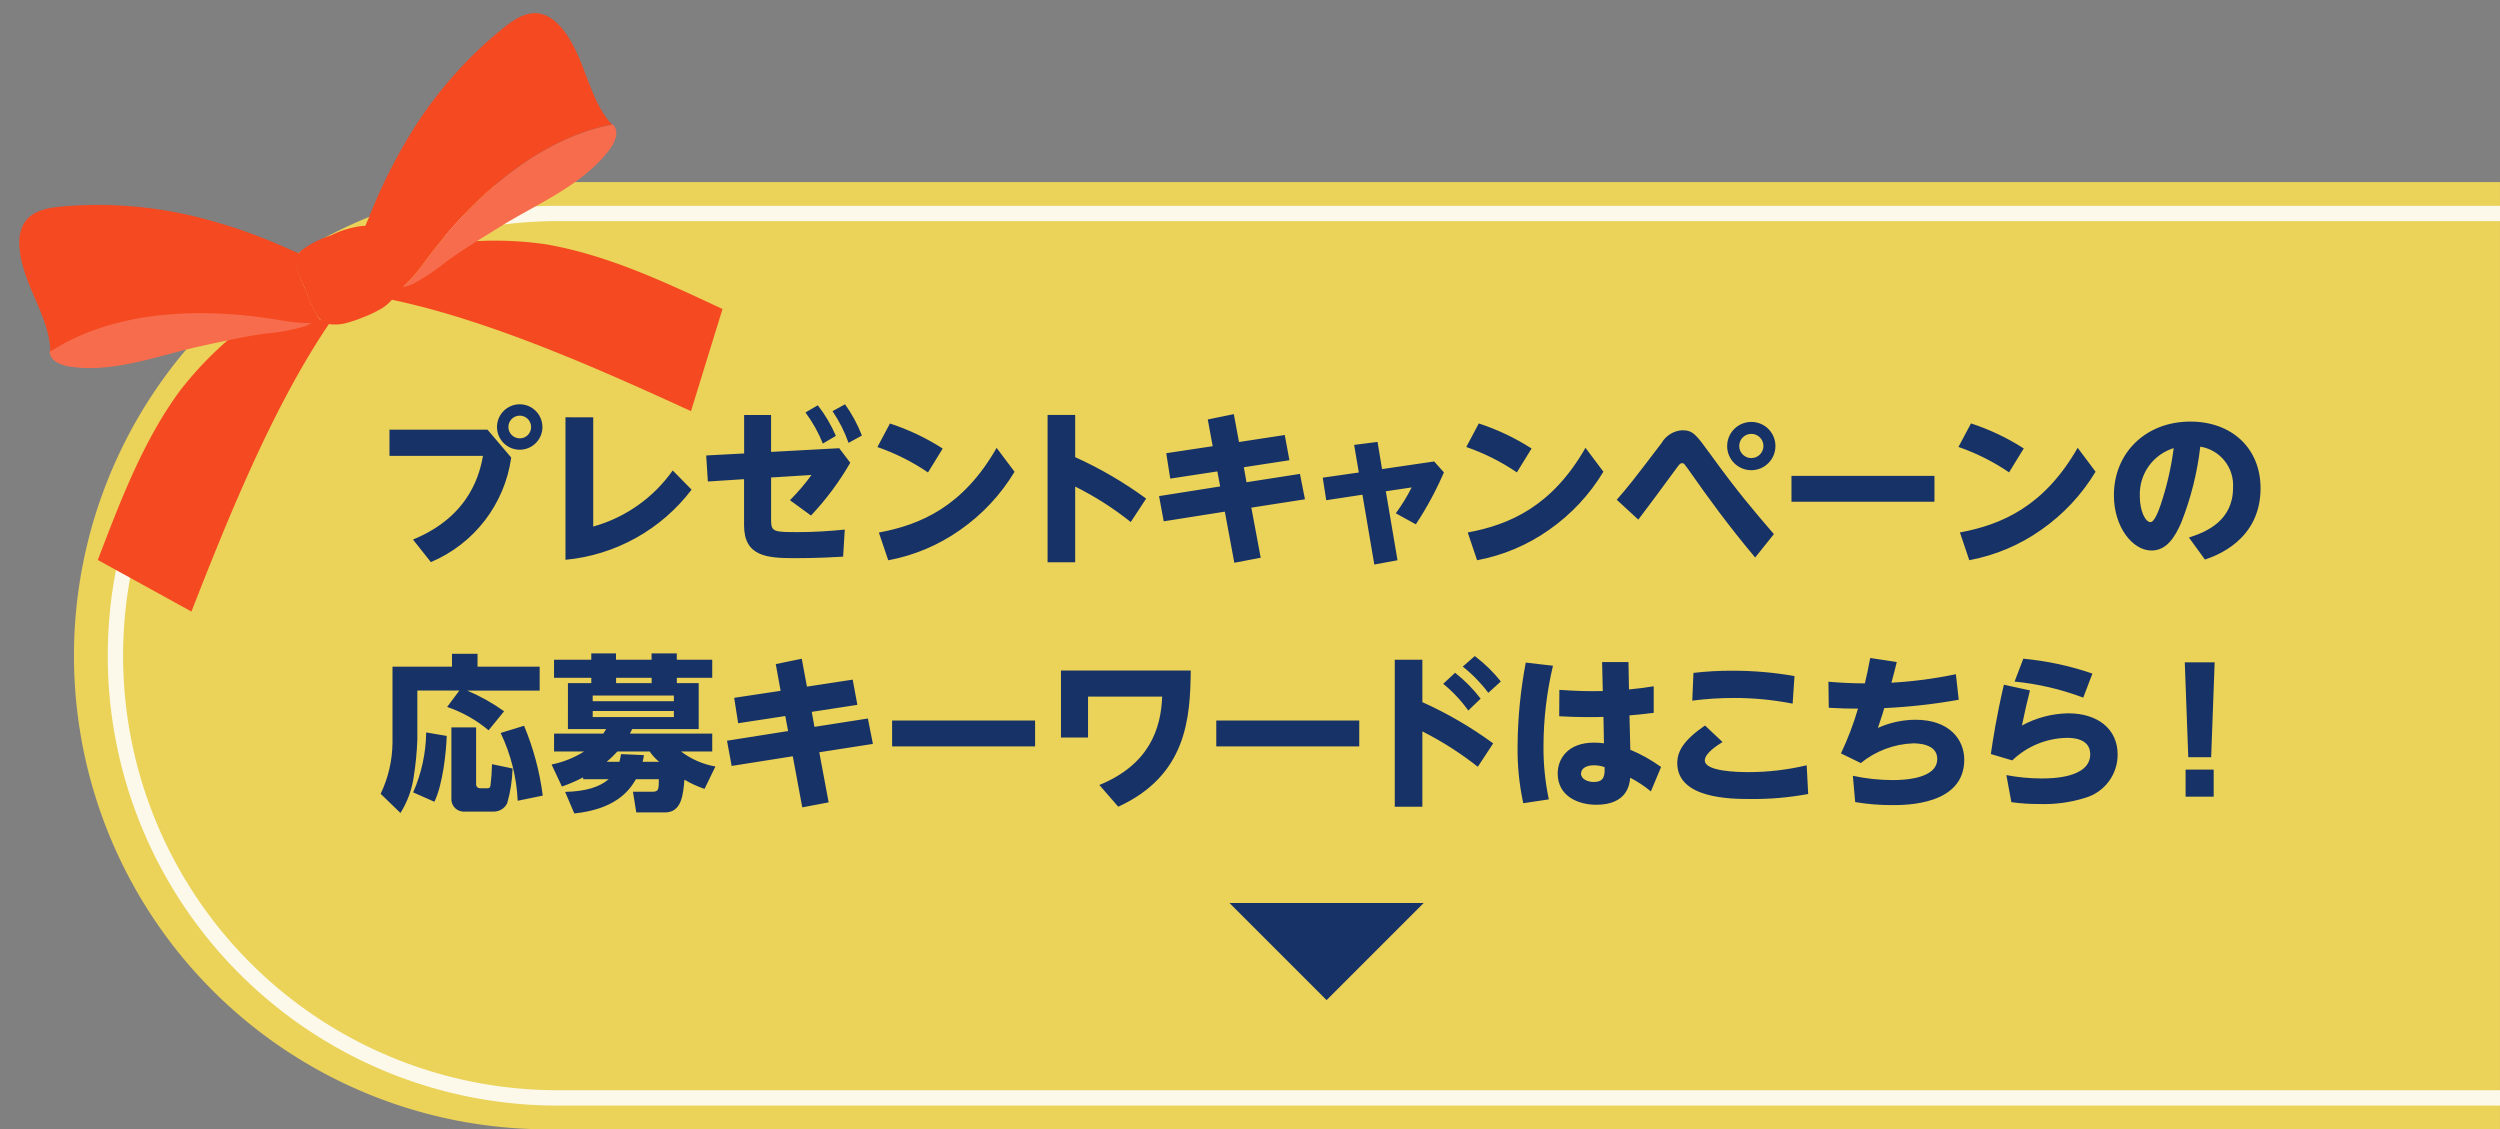
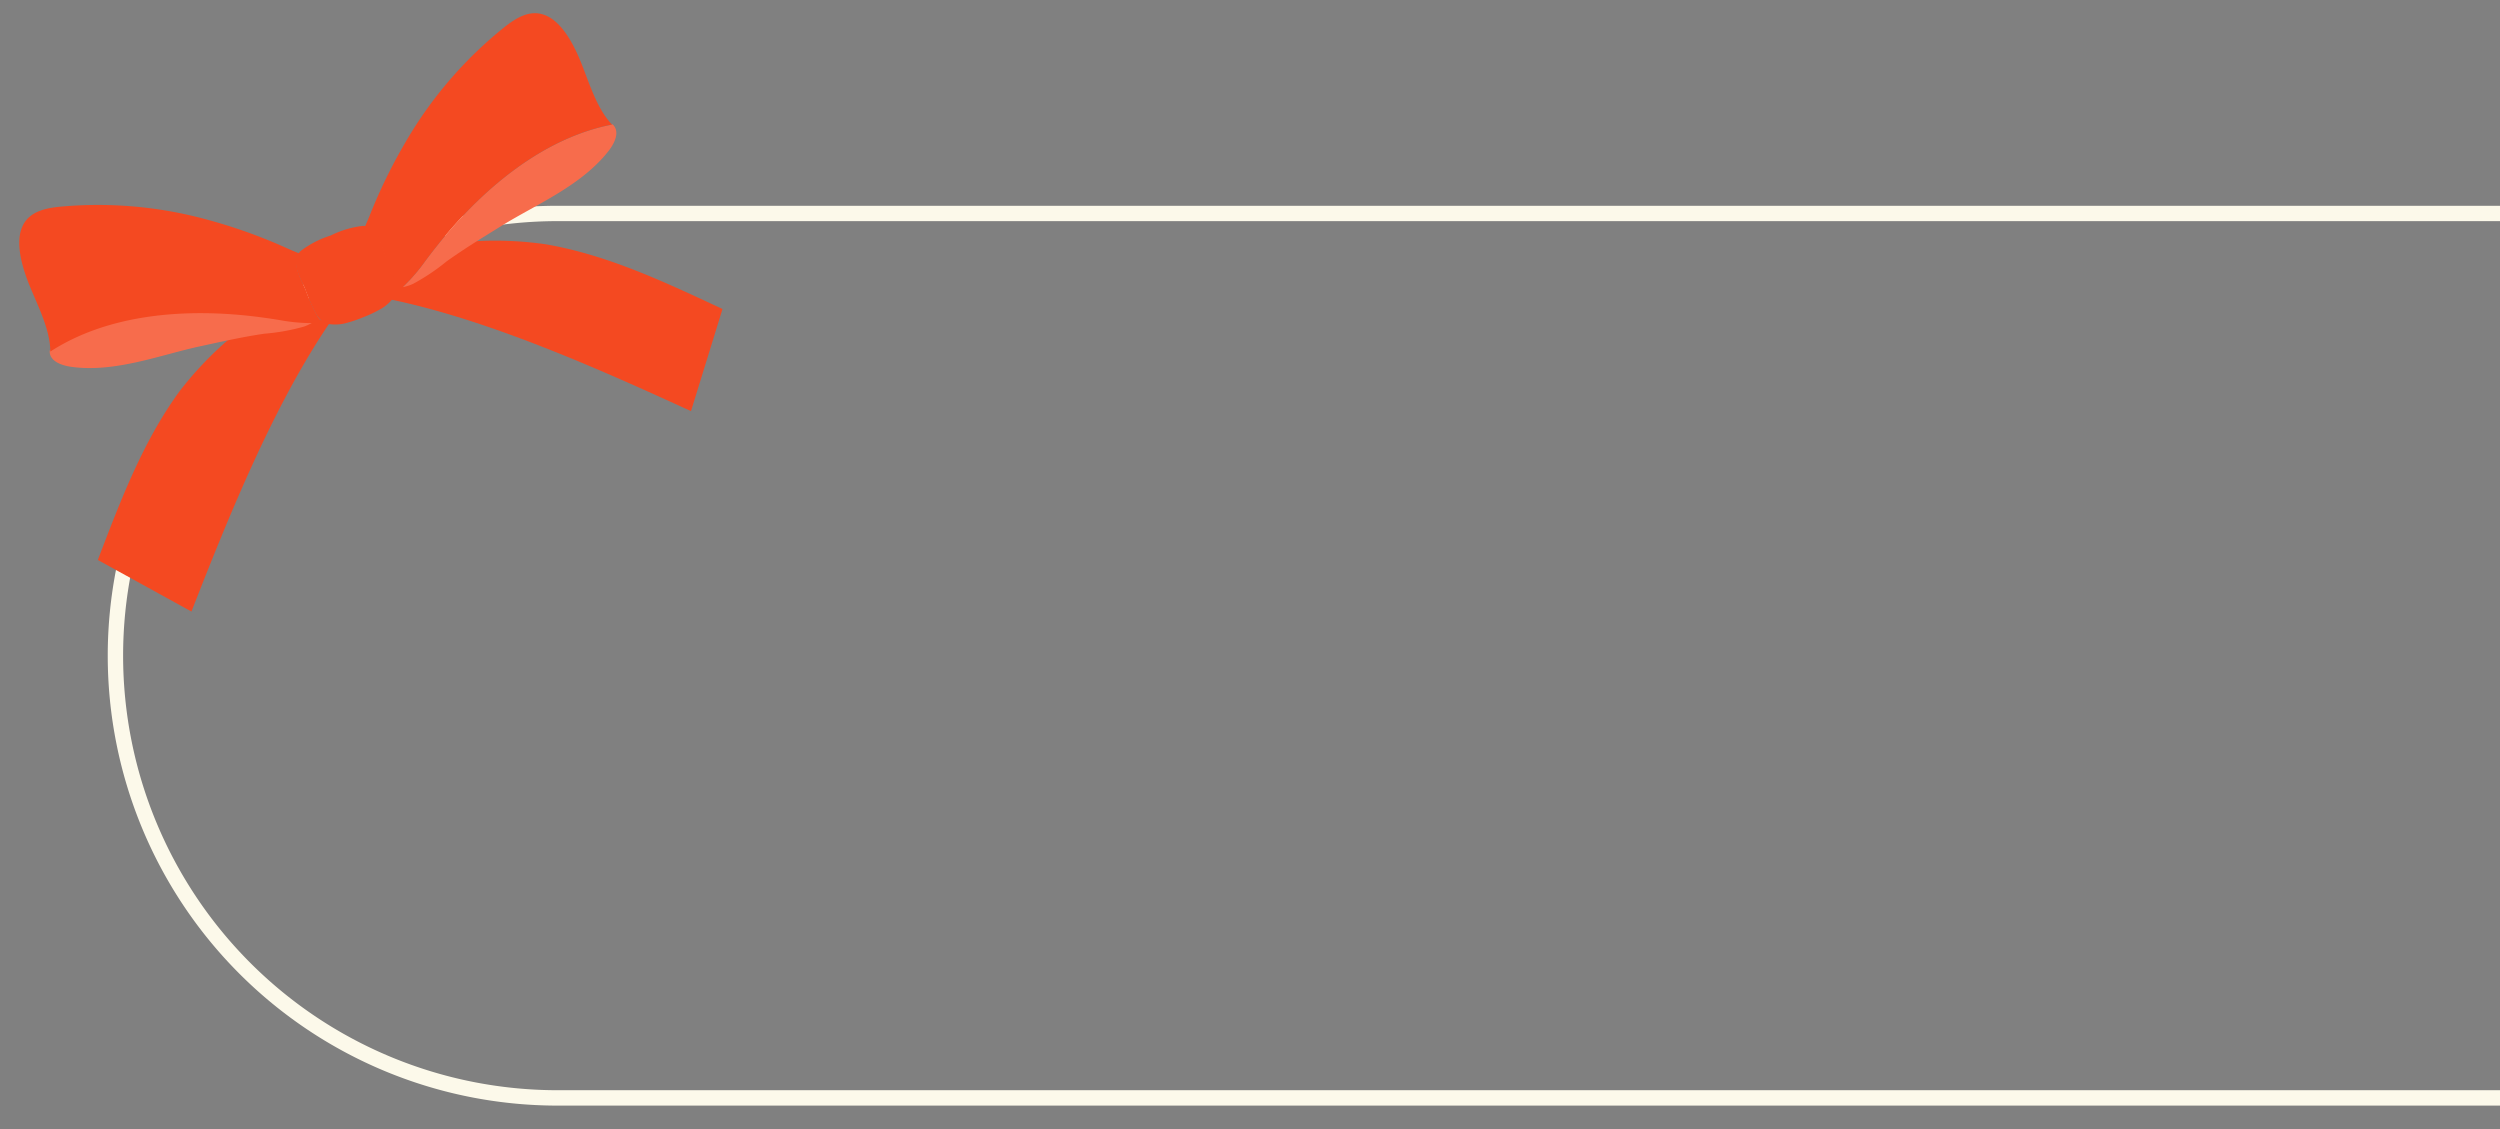
<svg xmlns="http://www.w3.org/2000/svg" width="290" height="131" viewBox="0 0 290 131">
  <rect x="0" y="0" width="290" height="131" fill="#808080" stroke="none" />
  <defs>
    <clipPath id="clip-path">
-       <path id="Path_23845" data-name="Path 23845" d="M125.231,126.4l2.75,3.235a15.483,15.483,0,0,1-9.32,12.127l-2.073-2.615c6.819-2.79,7.788-7.984,8.119-9.708H113.86v-3.042h11.372Zm6.373-.31a2.636,2.636,0,1,1-2.636-2.636A2.639,2.639,0,0,1,131.6,126.086Zm-3.951,0a1.32,1.32,0,0,0,1.318,1.318,1.306,1.306,0,0,0,1.318-1.318,1.318,1.318,0,0,0-2.636,0Zm9.84-1.122v12.672a16.831,16.831,0,0,0,9.224-6.509l2.187,2.227a20.826,20.826,0,0,1-14.628,8.137V124.964Zm17.492-.271h3.139v4.282l7.905-.428,1.279,1.685a32.418,32.418,0,0,1-4.553,6.124l-2.44-1.781a24.436,24.436,0,0,0,2.5-2.925l-4.688.292v4.98c0,1.357.388,1.357,3.2,1.357,1.8,0,3.566-.118,5.347-.292l-.192,3.139c-.951.057-2.946.175-5.64.175-3.256,0-5.85-.232-5.85-3.816v-5.347l-4.2.271-.192-3.021,4.4-.232V124.7Zm8.564-1.122a16.135,16.135,0,0,1,2.091,3.545l-1.511.891a15.789,15.789,0,0,0-2.016-3.605l1.432-.834Zm3.156-.118a16.48,16.48,0,0,1,1.956,3.623l-1.55.851a16.075,16.075,0,0,0-1.86-3.68Zm9.626,7.905a24.9,24.9,0,0,0-5.871-2.946l1.454-2.733a26.717,26.717,0,0,1,6.12,2.907l-1.707,2.772Zm10.036-.078a22.158,22.158,0,0,1-6.3,6.74,21.159,21.159,0,0,1-8.351,3.527l-1.087-3.217c4.9-.912,9.8-3.06,13.659-9.822Zm13.484,5.832A36.075,36.075,0,0,0,193.4,133v8.778h-3.2v-17.09h3.2v4.9a45.876,45.876,0,0,1,8.233,4.806l-1.781,2.711Zm8.931-11.9,3.021-.62.6,3.235,5.308-.812.542,2.925-5.29.812.31,1.742,6.2-.969.581,2.946-6.22.969,1.087,5.811-3.06.581-1.1-5.928-7.09,1.122-.541-2.925,7.09-1.122-.328-1.742-5.465.834-.463-2.946,5.387-.812Zm26.27,4.881,1.122,1.258a38.936,38.936,0,0,1-3.256,6.024l-2.326-1.279a21.184,21.184,0,0,0,1.842-3l-3,.445,1.357,8-2.693.5-1.375-8.1-4.2.638-.406-2.615,4.186-.6-.541-3.2,2.711-.349.524,3.156,6.064-.891Zm9.587,1.258a24.9,24.9,0,0,0-5.871-2.946l1.454-2.732a26.716,26.716,0,0,1,6.121,2.907l-1.706,2.772Zm10.036-.078a22.157,22.157,0,0,1-6.3,6.74,21.158,21.158,0,0,1-8.351,3.527l-1.087-3.217c4.9-.912,9.8-3.06,13.659-9.822Zm17.61,9.957c-3.156-3.759-5.465-6.954-7.5-9.861-.737-1.026-.755-1.087-.987-1.087-.214,0-.31.135-.6.524-1.471,2.016-3.527,4.785-4.475,6.024l-2.5-2.305c1.4-1.607,1.781-2.091,5.191-6.569a2.979,2.979,0,0,1,2.4-1.493c1.258,0,1.607.5,3.274,2.789,3.156,4.361,5.016,6.53,7.364,9.259l-2.17,2.711Zm2.344-12.943a2.8,2.8,0,1,1-2.79-2.789A2.791,2.791,0,0,1,274.632,128.292Zm-4.2,0a1.405,1.405,0,1,0,2.811,0,1.405,1.405,0,0,0-2.811,0Zm22.647,3.466v3H276.491v-3Zm8.657-.406a24.9,24.9,0,0,0-5.871-2.946l1.454-2.733a26.718,26.718,0,0,1,6.121,2.907l-1.706,2.772Zm10.036-.078a22.157,22.157,0,0,1-6.3,6.74,21.159,21.159,0,0,1-8.351,3.527l-1.087-3.217c4.9-.912,9.8-3.06,13.659-9.822l2.073,2.772Zm10.827,7.635c2.13-.659,5.116-2.016,5.116-5.754a4.526,4.526,0,0,0-3.8-4.785,34.772,34.772,0,0,1-2.209,8.814c-.773,1.781-1.742,3.235-3.449,3.235-2.191,0-4.361-2.711-4.361-6.413,0-4.9,3.68-8.543,8.874-8.543,4.785,0,8.137,3.082,8.137,7.731,0,6.1-5.308,7.884-6.452,8.272l-1.86-2.558Zm-5.7-4.806c0,1.763.659,3.021,1.24,3.021.467,0,.951-1.357,1.183-2.016a34.4,34.4,0,0,0,1.511-6.569A5.583,5.583,0,0,0,316.9,134.1ZM121.954,156.657h-4.863v5.7a35.355,35.355,0,0,1-.406,4.225,10.808,10.808,0,0,1-1.55,4.282l-2.3-2.227a13.98,13.98,0,0,0,1.375-5.928v-8.814h6.9V152.4h2.964v1.493h7.207v2.772h-8.408a22.1,22.1,0,0,1,4.282,2.4l-1.8,2.209a14.86,14.86,0,0,0-4.806-2.711l1.414-1.9Zm-1.454,5.269c-.057,1.82-.445,5.618-1.432,7.635l-2.462-1.087a17.808,17.808,0,0,0,1.511-6.954l2.383.406Zm.542-.987h2.868v6.569a.438.438,0,0,0,.445.485h.873c.118,0,.292,0,.349-.31a24.243,24.243,0,0,0,.175-2.48l2.383.5a16.116,16.116,0,0,1-.62,4.029,1.724,1.724,0,0,1-1.571.969h-3.331a1.439,1.439,0,0,1-1.571-1.532v-8.233Zm8.429-.192a31.4,31.4,0,0,1,2.17,8.1l-2.907.6a20.437,20.437,0,0,0-1.977-7.866l2.711-.834ZM142.489,170.8l-.388-2.4h2.287c.716,0,.716-.328.716-1.454h-2.654c-.834,1.454-2.5,3.488-7.15,3.972l-1.065-2.5c2.4-.057,3.99-.563,5.055-1.471h-2.964v-.214a19.057,19.057,0,0,1-2.462,1.065l-1.2-2.558a11.108,11.108,0,0,0,3.776-1.511h-3.488v-2.073h5.714c.057-.1.118-.175.328-.524h-4.435V155.8h2.711v-.62h-4.321v-2.091h4.321v-.737h2.868v.737h4.125v-.737h2.925v.737H151.3v2.091h-4.108v.62h2.537v5.33h-7.709c-.078.157-.1.192-.271.524H151.3v2.073h-3.623a9.132,9.132,0,0,0,3.99,1.742l-1.261,2.6A12.447,12.447,0,0,1,148.075,167c-.157,1.742-.31,3.8-2.266,3.8h-3.331Zm4.361-13.563h-9.416v.659h9.416Zm0,1.8h-9.416v.7h9.416Zm-1.706,5.889a5.293,5.293,0,0,1-1.1-1.2H140.3a12.286,12.286,0,0,1-1.24,1.2h1.471a8.012,8.012,0,0,0,.192-.891l2.654.118a7.851,7.851,0,0,1-.153.777h1.917Zm-.873-9.124v-.62h-4.125v.62Zm14.393-2.209,3.021-.62.6,3.235,5.308-.812.542,2.925-5.29.812.31,1.742,6.2-.969.581,2.946-6.22.969,1.087,5.811-3.06.581-1.1-5.928-7.09,1.122-.542-2.925,7.09-1.122-.328-1.742-5.465.834-.463-2.946,5.387-.812-.563-3.1Zm30.086,6.548v3H172.165v-3Zm18.055-5.793c-.057,5.5-.463,12.148-8.408,15.789l-2.191-2.519c5.775-2.362,7.15-6.509,7.285-10.25h-8.6v4.745h-3.139v-7.77H206.8Zm19.548,5.793v3H209.768v-3Zm13.755,5.365a37.971,37.971,0,0,0-6.434-4.108v8.739h-3.2v-17.05h3.2v4.92a45.1,45.1,0,0,1,8.215,4.785l-1.781,2.711ZM237.47,154.6a16.778,16.778,0,0,1,2.964,3L239,158.98a15.862,15.862,0,0,0-2.907-3.1Zm2.287-1.938a16.808,16.808,0,0,1,3.021,2.946l-1.454,1.318a16.347,16.347,0,0,0-2.964-3.042Zm9.067,1.122a40.892,40.892,0,0,0-1.1,9.32,28.912,28.912,0,0,0,.62,6.181l-2.964.445a29.132,29.132,0,0,1-.659-6.744,53.506,53.506,0,0,1,.948-9.569l3.156.367Zm5.7-.428h3.06l.057,3.178c1.261-.118,1.881-.214,2.868-.367v3.082c-1.667.192-2,.232-2.811.292l.1,3.99a17.344,17.344,0,0,1,3.566,2l-1.183,2.829a13.548,13.548,0,0,0-2.4-1.589c-.057.677-.271,3.139-3.933,3.139-2.091,0-4.475-.987-4.475-3.623,0-1.685,1.144-3.584,4.222-3.584a8.937,8.937,0,0,1,1.144.078l-.057-3.06c-1.3.039-3.042.039-5.134-.078l.018-3.06c2.073.135,3.256.175,5.037.135l-.078-3.352Zm-.951,11.974c-.851,0-1.493.349-1.493.969,0,.659.812.969,1.454.969,1.3,0,1.3-.812,1.279-1.724A3.626,3.626,0,0,0,253.57,165.332Zm14.917-2.693c-.62.388-2.052,1.3-2.052,2.13,0,1.258,3.662,1.357,5.077,1.357a29.224,29.224,0,0,0,6.74-.794l.175,3.331a34.5,34.5,0,0,1-6.644.581c-2.227,0-8.543,0-8.543-4.165,0-1.375.755-2.672,3.217-4.361l2.034,1.917Zm8.137-4.457a35.079,35.079,0,0,0-6.819-.659,37.9,37.9,0,0,0-4.824.31l.135-3.217a36.983,36.983,0,0,1,4.592-.253,41.126,41.126,0,0,1,7.129.62l-.214,3.2Zm6.972,8.368a22.178,22.178,0,0,0,4.592.5c1.24,0,5.212-.1,5.212-2.462,0-1.8-2.4-1.8-2.807-1.8a10.224,10.224,0,0,0-6.064,2.287l-2.3-1.122a35.088,35.088,0,0,0,1.977-5.191c-1.122,0-1.82-.018-3.392-.1l-.039-3.021c1.336.118,2.868.192,4.225.192.232-.987.367-1.55.62-2.946l3.082.467c-.153.62-.388,1.589-.62,2.4a49.913,49.913,0,0,0,7.478-.987l.328,2.964a66.542,66.542,0,0,1-8.639.969c-.018.1-.367,1.24-.737,2.3a10.725,10.725,0,0,1,4.378-.948c3.915,0,5.64,2.3,5.64,4.631,0,5.269-6.762,5.269-8.351,5.269a25.719,25.719,0,0,1-4.3-.349l-.271-3.06Zm20.556-9.9c-.406,1.607-.542,2.227-.93,4.068a11.665,11.665,0,0,1,5.365-1.414c3.431,0,5.736,1.82,5.736,4.785a5.212,5.212,0,0,1-3.7,5,16.016,16.016,0,0,1-5.387.737A21.938,21.938,0,0,1,302,169.61l-.581-3.139a22.141,22.141,0,0,0,4.051.388c1.065,0,5.675,0,5.675-2.811,0-1.9-2.191-1.9-2.711-1.9a9.408,9.408,0,0,0-6.334,2.615l-2.48-.737c.232-1.589.62-4.222,1.51-8.041l3.021.659Zm6.181.834a31.087,31.087,0,0,0-7.962-1.86l1.008-2.654a34.324,34.324,0,0,1,8.019,1.724Zm15.244-4.09-.406,11h-2.654l-.406-11h3.466Zm-3.37,12.437h3.256v3.139h-3.256Z" transform="translate(-112.83 -123.45)" fill="none" />
-     </clipPath>
+       </clipPath>
  </defs>
  <g id="btn_floating" transform="translate(11.367 8.994)">
-     <path id="Path_23843" data-name="Path 23843" d="M294.139,161.624H67.643A54.934,54.934,0,0,1,12.72,106.682h0A54.934,54.934,0,0,1,67.643,51.74H294.135V161.621Z" transform="translate(-15.506 -39.618)" fill="#ebd258" />
-     <path id="Path_23844" data-name="Path 23844" d="M411.63,286.49l-11.265,11.265L389.1,286.49Z" transform="translate(-257.849 -190.736)" fill="#163267" />
    <g id="Group_26443" data-name="Group 26443" transform="translate(32.783 37.898)" clip-path="url(#clip-path)">
      <rect id="Rectangle_5222" data-name="Rectangle 5222" width="219.013" height="50.3" transform="translate(-0.246 -2.052)" fill="#163267" />
    </g>
    <path id="Path_23846" data-name="Path 23846" d="M301.252,163.85H75.94a52.19,52.19,0,0,1,0-104.38H301.252v1.781H75.94a50.407,50.407,0,0,0,0,100.814H301.252v1.781Z" transform="translate(-22.619 -44.594)" fill="#fcf9ea" />
    <g id="Group_26445" data-name="Group 26445" transform="translate(-11.367 -8.994)">
      <path id="Path_22331" data-name="Path 22331" d="M34.66,2.043c-.338-.094-.686-.2-1.04-.333a5.191,5.191,0,0,1-1.279.094A24.228,24.228,0,0,1,27.8.853C26.436.52,25.074.25,23.707,0A41.416,41.416,0,0,0,16.2,3.416C9.971,7.268,4.949,12.747,0,18.055l7.829,9.618C15.778,19.251,25.516,9.134,35.258,2.625a2.2,2.2,0,0,1-.6-.582Z" transform="translate(4.582 48.215) rotate(-22)" fill="#f44921" />
      <path id="Path_22332" data-name="Path 22332" d="M29.068,8.52A19.749,19.749,0,0,1,26.551,7.2c-.712-.447-1.44-.873-2.173-1.289C16.741,1.569,8.044-1.088.214.43.23.394.24.352.256.316a.747.747,0,0,0-.2.312C-.3,1.787,1.088,2.744,1.675,3.087,6.1,5.676,11.766,5.707,16.429,6.508c1.149.2,2.3.39,3.447.6,1.367.25,2.729.52,4.091.853a23.824,23.824,0,0,0,4.544.951,5.456,5.456,0,0,0,1.279-.094c-.244-.094-.489-.192-.728-.3Z" transform="translate(5.478 40.305) rotate(-22)" fill="#f76c4c" />
      <path id="Path_22333" data-name="Path 22333" d="M31.073,15.887c-.38-.369-.743-.717-1.04-1.029A61.068,61.068,0,0,0,22.994,8.52,47.919,47.919,0,0,0,7.372.441C5.724-.042,3.889-.38,2.532.826.946,2.23.608,5.2.634,7.844c.026,2.6.255,5.376-.593,7.632-.016.036-.026.078-.042.114,7.829-1.518,16.527,1.139,24.164,5.48.733.416,1.461.842,2.173,1.289a20.437,20.437,0,0,0,2.516,1.32c.239.1.483.2.728.3a10.906,10.906,0,0,0,1.04.333,1.963,1.963,0,0,1-.114-.172,2.775,2.775,0,0,1-.239-.717,21.133,21.133,0,0,1-.12-3.473c-.068-1.4-.343-3.353.931-4.055Z" transform="translate(0 26.326) rotate(-22)" fill="#f44921" />
      <path id="Path_22334" data-name="Path 22334" d="M19.059,3.416A41.057,41.057,0,0,0,11.552,0C10.184.25,8.822.52,7.46.853A23.823,23.823,0,0,1,2.917,1.8,5.456,5.456,0,0,1,1.638,1.71,10.911,10.911,0,0,1,.6,2.043a1.936,1.936,0,0,1-.6.582C9.737,9.134,19.475,19.251,27.429,27.673l7.829-9.618c-4.949-5.308-9.971-10.788-16.2-14.64Z" transform="translate(44.357 32.311) rotate(-22)" fill="#f44921" />
      <path id="Path_22335" data-name="Path 22335" d="M29.737.628a.7.7,0,0,0-.2-.312c.016.036.026.078.042.114C21.752-1.088,13.054,1.569,5.417,5.91c-.733.416-1.461.842-2.173,1.289A19.746,19.746,0,0,1,.728,8.52c-.239.1-.484.2-.728.3a5.191,5.191,0,0,0,1.279.094,24.228,24.228,0,0,0,4.544-.951c1.362-.333,2.724-.6,4.091-.853,1.149-.208,2.3-.4,3.447-.6,4.663-.8,10.325-.837,14.754-3.421.587-.343,1.97-1.3,1.617-2.459Z" transform="translate(43.402 25.136) rotate(-22)" fill="#f76c4c" />
      <path id="Path_22336" data-name="Path 22336" d="M31.032,15.476c-.847-2.256-.619-5.027-.593-7.632.031-2.646-.312-5.615-1.9-7.018C27.185-.38,25.349-.042,23.7.441A47.918,47.918,0,0,0,8.079,8.52,62.044,62.044,0,0,0,1.04,14.858c-.3.312-.66.66-1.04,1.029,1.274.7,1,2.657.931,4.055a21.13,21.13,0,0,1-.12,3.473,3.145,3.145,0,0,1-.239.717,1.967,1.967,0,0,1-.114.172c.338-.094.686-.2,1.04-.333.244-.094.489-.192.728-.3a19.746,19.746,0,0,0,2.516-1.32c.712-.447,1.44-.873,2.173-1.289,7.637-4.341,16.335-7,24.164-5.48-.016-.036-.026-.078-.042-.114Z" transform="translate(36.343 11.642) rotate(-22)" fill="#f44921" />
      <path id="Path_22337" data-name="Path 22337" d="M10.179,4.539c.068-1.4.343-3.353-.931-4.055a1.983,1.983,0,0,0-.26-.12A11.23,11.23,0,0,0,5.125.011,11.241,11.241,0,0,0,1.263.364,1.321,1.321,0,0,0,1,.484c-1.274.7-1,2.657-.931,4.055a21.125,21.125,0,0,0,.12,3.473,3.141,3.141,0,0,0,.239.717A1.952,1.952,0,0,0,.545,8.9a1.935,1.935,0,0,0,.6.582,4.971,4.971,0,0,0,2.074.639,14.567,14.567,0,0,0,1.908.094,13.717,13.717,0,0,0,1.908-.094,4.971,4.971,0,0,0,2.074-.639,2.2,2.2,0,0,0,.6-.582,1.967,1.967,0,0,0,.114-.172,2.773,2.773,0,0,0,.239-.717A21.123,21.123,0,0,0,10.179,4.539Z" transform="translate(33.592 29.235) rotate(-22)" fill="#f44921" />
    </g>
  </g>
</svg>